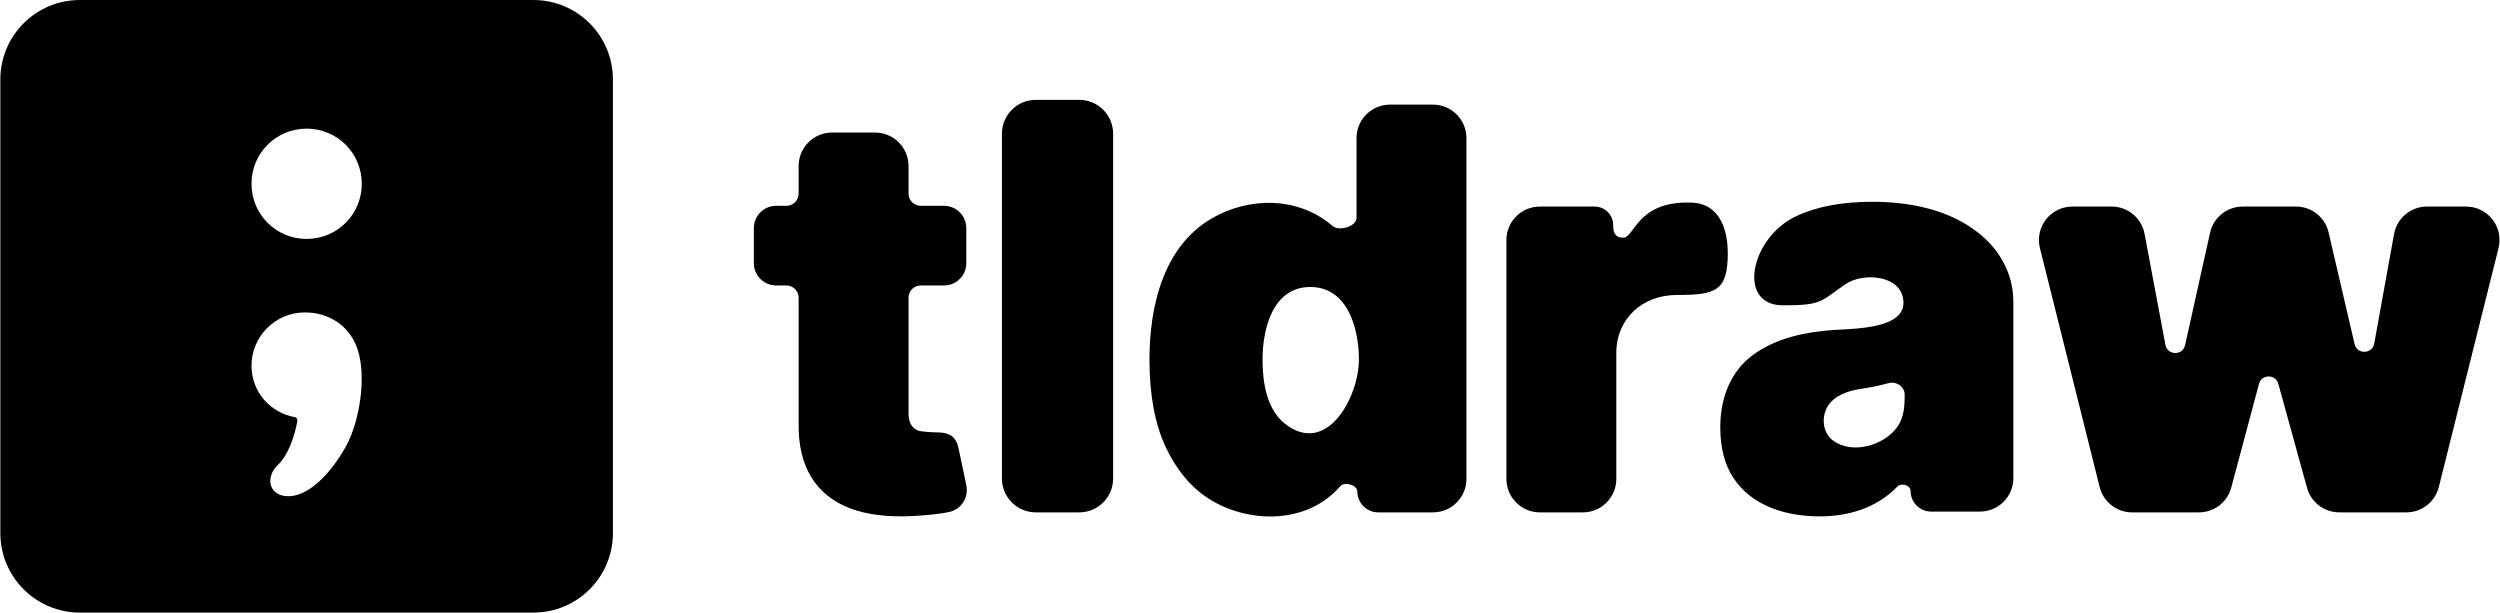
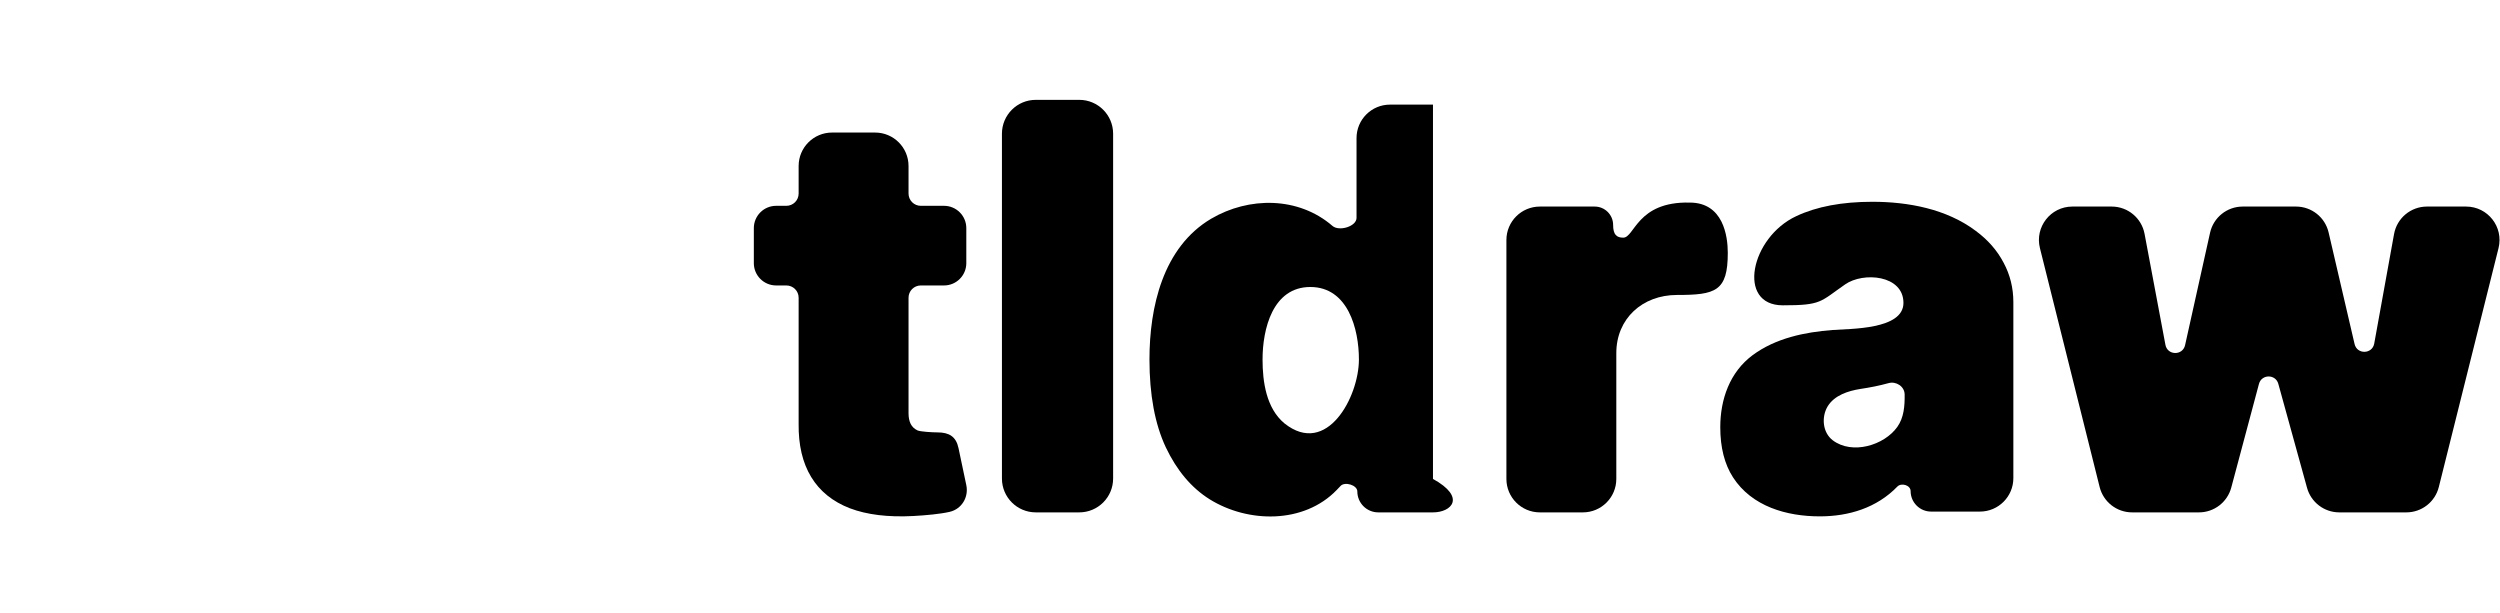
<svg xmlns="http://www.w3.org/2000/svg" viewBox="0 0 4081 1000" class="fill-current text-black dark:text-white h-6">
  <path d="M1303.69 270.972C1303.69 240.816 1328.13 216.369 1358.29 216.369H1428.49C1458.65 216.369 1483.09 240.816 1483.09 270.972V315.954C1483.09 327.011 1492.06 335.975 1503.12 335.975H1541C1561.11 335.975 1577.4 352.272 1577.4 372.376V429.579C1577.4 449.683 1561.11 465.98 1541 465.98H1503.12C1492.06 465.98 1483.09 474.944 1483.09 486.001V674.64C1483.09 681.573 1484.29 687.424 1486.67 692.19C1489.05 696.741 1492.74 700.207 1497.72 702.591C1502.7 704.758 1522.56 705.841 1530.37 705.841C1549.5 705.841 1560.72 712.765 1564.67 731.492L1577.4 791.954C1581.54 811.61 1569.85 830.984 1550.28 835.522C1535.55 838.989 1511.26 841.264 1490.9 842.347C1449.73 844.514 1415.17 840.289 1387.22 829.672C1359.26 818.838 1338.25 801.829 1324.16 778.644C1310.08 755.46 1303.25 726.425 1303.69 691.54V486.001C1303.69 474.944 1294.72 465.98 1283.67 465.98H1266.96C1246.85 465.98 1230.56 449.683 1230.56 429.579V372.376C1230.56 352.272 1246.85 335.975 1266.96 335.975H1283.67C1294.72 335.975 1303.69 327.011 1303.69 315.954V270.972Z" fill="currentColor" />
-   <path d="M1974.54 814.96C1944.85 796.326 1921.02 768.049 1903.03 730.131C1885.27 692.213 1876.38 644.436 1876.38 586.8C1876.38 501.729 1898.19 403.692 1977.14 357.015C2038.76 320.844 2119.52 320.677 2175.17 368.834C2185.85 378.077 2214.4 369.799 2214.4 355.676V225.384C2214.4 195.228 2238.84 170.781 2269 170.781H2339.2C2369.36 170.781 2393.81 195.228 2393.81 225.384V781.808C2393.81 811.964 2369.36 836.411 2339.2 836.411H2249.9C2231.01 836.411 2215.7 821.099 2215.7 802.211C2215.7 791.902 2195.36 785.728 2188.33 793.263C2186.18 795.558 2184.03 797.807 2181.9 800.009C2128.34 855.383 2037.25 854.041 1974.54 814.96ZM2218.3 586.8C2218.3 537.286 2200.48 468.495 2138.99 468.495C2077.29 468.495 2060.99 537.551 2060.99 586.8C2060.99 623.113 2066.97 666.411 2096.74 691.13C2165.89 746.195 2218.3 647.886 2218.3 586.8Z" fill="currentColor" />
+   <path d="M1974.54 814.96C1944.85 796.326 1921.02 768.049 1903.03 730.131C1885.27 692.213 1876.38 644.436 1876.38 586.8C1876.38 501.729 1898.19 403.692 1977.14 357.015C2038.76 320.844 2119.52 320.677 2175.17 368.834C2185.85 378.077 2214.4 369.799 2214.4 355.676V225.384C2214.4 195.228 2238.84 170.781 2269 170.781H2339.2V781.808C2393.81 811.964 2369.36 836.411 2339.2 836.411H2249.9C2231.01 836.411 2215.7 821.099 2215.7 802.211C2215.7 791.902 2195.36 785.728 2188.33 793.263C2186.18 795.558 2184.03 797.807 2181.9 800.009C2128.34 855.383 2037.25 854.041 1974.54 814.96ZM2218.3 586.8C2218.3 537.286 2200.48 468.495 2138.99 468.495C2077.29 468.495 2060.99 537.551 2060.99 586.8C2060.99 623.113 2066.97 666.411 2096.74 691.13C2165.89 746.195 2218.3 647.886 2218.3 586.8Z" fill="currentColor" />
  <path d="M2513.66 836.412C2483.51 836.412 2459.06 811.965 2459.06 781.809V391.792C2459.06 361.636 2483.51 337.19 2513.66 337.19H2603.2C2619.81 337.19 2633.27 350.651 2633.27 367.256C2633.27 382.997 2638.97 387.954 2649.77 387.954C2668.35 387.954 2672.24 328.627 2758.31 330.689C2813.1 330.689 2820.44 385.406 2820.44 412.863C2820.44 475.557 2800.52 481.496 2737.51 481.496C2681.18 481.496 2638.47 519.992 2638.47 576.4V781.809C2638.47 811.965 2614.02 836.412 2583.87 836.412H2513.66Z" fill="currentColor" />
  <path d="M2970.68 842.913C2916.63 842.913 2859.79 826.876 2828.98 779.21C2815.11 757.759 2808.18 730.458 2808.18 697.306C2808.18 651.927 2823.66 607.404 2861.15 579.651C2898.44 552.053 2946.07 542.134 2991.49 538.699C3020.52 536.448 3107.19 538.281 3107.19 494.497C3107.19 448.71 3041.54 443.568 3011.96 464.271C2970.82 492.82 2973.83 498.397 2910.23 498.397C2834.58 498.397 2857.58 387.482 2932.33 352.791C2965.48 337.19 3006.87 329.39 3056.49 329.39C3114.93 329.39 3177.44 341.047 3225.17 376.842C3245.1 391.576 3260.27 408.91 3270.67 428.844C3281.29 448.562 3286.6 470.013 3286.6 493.197V780.51C3286.6 810.666 3262.15 835.112 3232 835.112H3152.37C3133.88 835.112 3118.89 820.125 3118.89 801.638C3118.89 792.06 3103.8 787.48 3097.15 794.364C3063.59 829.054 3017.92 842.913 2970.68 842.913ZM3097.11 696.981C3108 681.743 3109.4 662.66 3109.14 643.805C3108.97 630.868 3095.3 621.942 3082.84 625.429C3067.81 629.638 3052.39 632.57 3036.99 634.904C3017.05 638.018 2994.44 645.215 2983.36 663.505C2973.07 680.83 2975.13 706.154 2991.81 718.757C3023.43 742.651 3075.6 727.106 3097.11 696.981Z" fill="currentColor" />
  <path d="M1761.82 163C1792.33 163 1817.06 187.732 1817.06 218.24V781.158C1817.06 811.666 1792.33 836.398 1761.82 836.398H1690.8C1660.29 836.398 1635.56 811.666 1635.56 781.158V218.24C1635.56 187.732 1660.29 163 1690.8 163H1761.82Z" fill="currentColor" />
  <path d="M3480.44 836.409C3455.39 836.409 3433.55 819.357 3427.47 795.049L3329.98 405.032C3321.37 370.57 3347.43 337.187 3382.95 337.187H3447.12C3473.38 337.187 3495.92 355.886 3500.78 381.699L3534.84 562.897C3538.14 580.407 3563.06 580.816 3566.93 563.423L3607.7 379.944C3613.25 354.961 3635.4 337.187 3660.99 337.187H3748.03C3773.42 337.187 3795.45 354.684 3801.21 379.411L3843.62 561.638C3847.65 578.962 3872.52 578.345 3875.69 560.842L3908.05 382.062C3912.75 356.08 3935.37 337.187 3961.77 337.187H4025.63C4061.15 337.187 4087.21 370.57 4078.6 405.032L3981.11 795.049C3975.03 819.357 3953.19 836.409 3928.14 836.409H3818.64C3794.09 836.409 3772.56 820.015 3766.02 796.343L3719.13 626.567C3714.69 610.471 3691.83 610.567 3687.52 626.7L3642.32 795.901C3635.94 819.79 3614.3 836.409 3589.57 836.409H3480.44Z" fill="currentColor" />
-   <path fill-rule="evenodd" clip-rule="evenodd" d="M0.557 130C0.557 58 58.557 0 130.557 0H870.557C942.557 0 1000.56 58 1000.56 130V870C1000.56 942 942.557 1000 870.557 1000H130.557C58.557 1000 0.557 942 0.557 870V130ZM590.557 300C590.557 350 550.557 390 500.557 390C450.557 390 410.557 350 410.557 300C410.557 250 450.557 210 500.557 210C550.557 210 590.557 250 590.557 300ZM470.557 810C513.557 810 554.557 751 569.557 719C588.557 678 599.557 605 580.557 562C567.557 532 537.557 510 497.557 510C449.557 510 410.557 549 410.557 597C410.557 640 441.557 674 481.557 681C483.557 681 485.557 684 485.557 686C481.557 711 470.557 743 453.557 759C432.557 779 438.557 810 470.557 810Z" fill="currentColor" />
</svg>